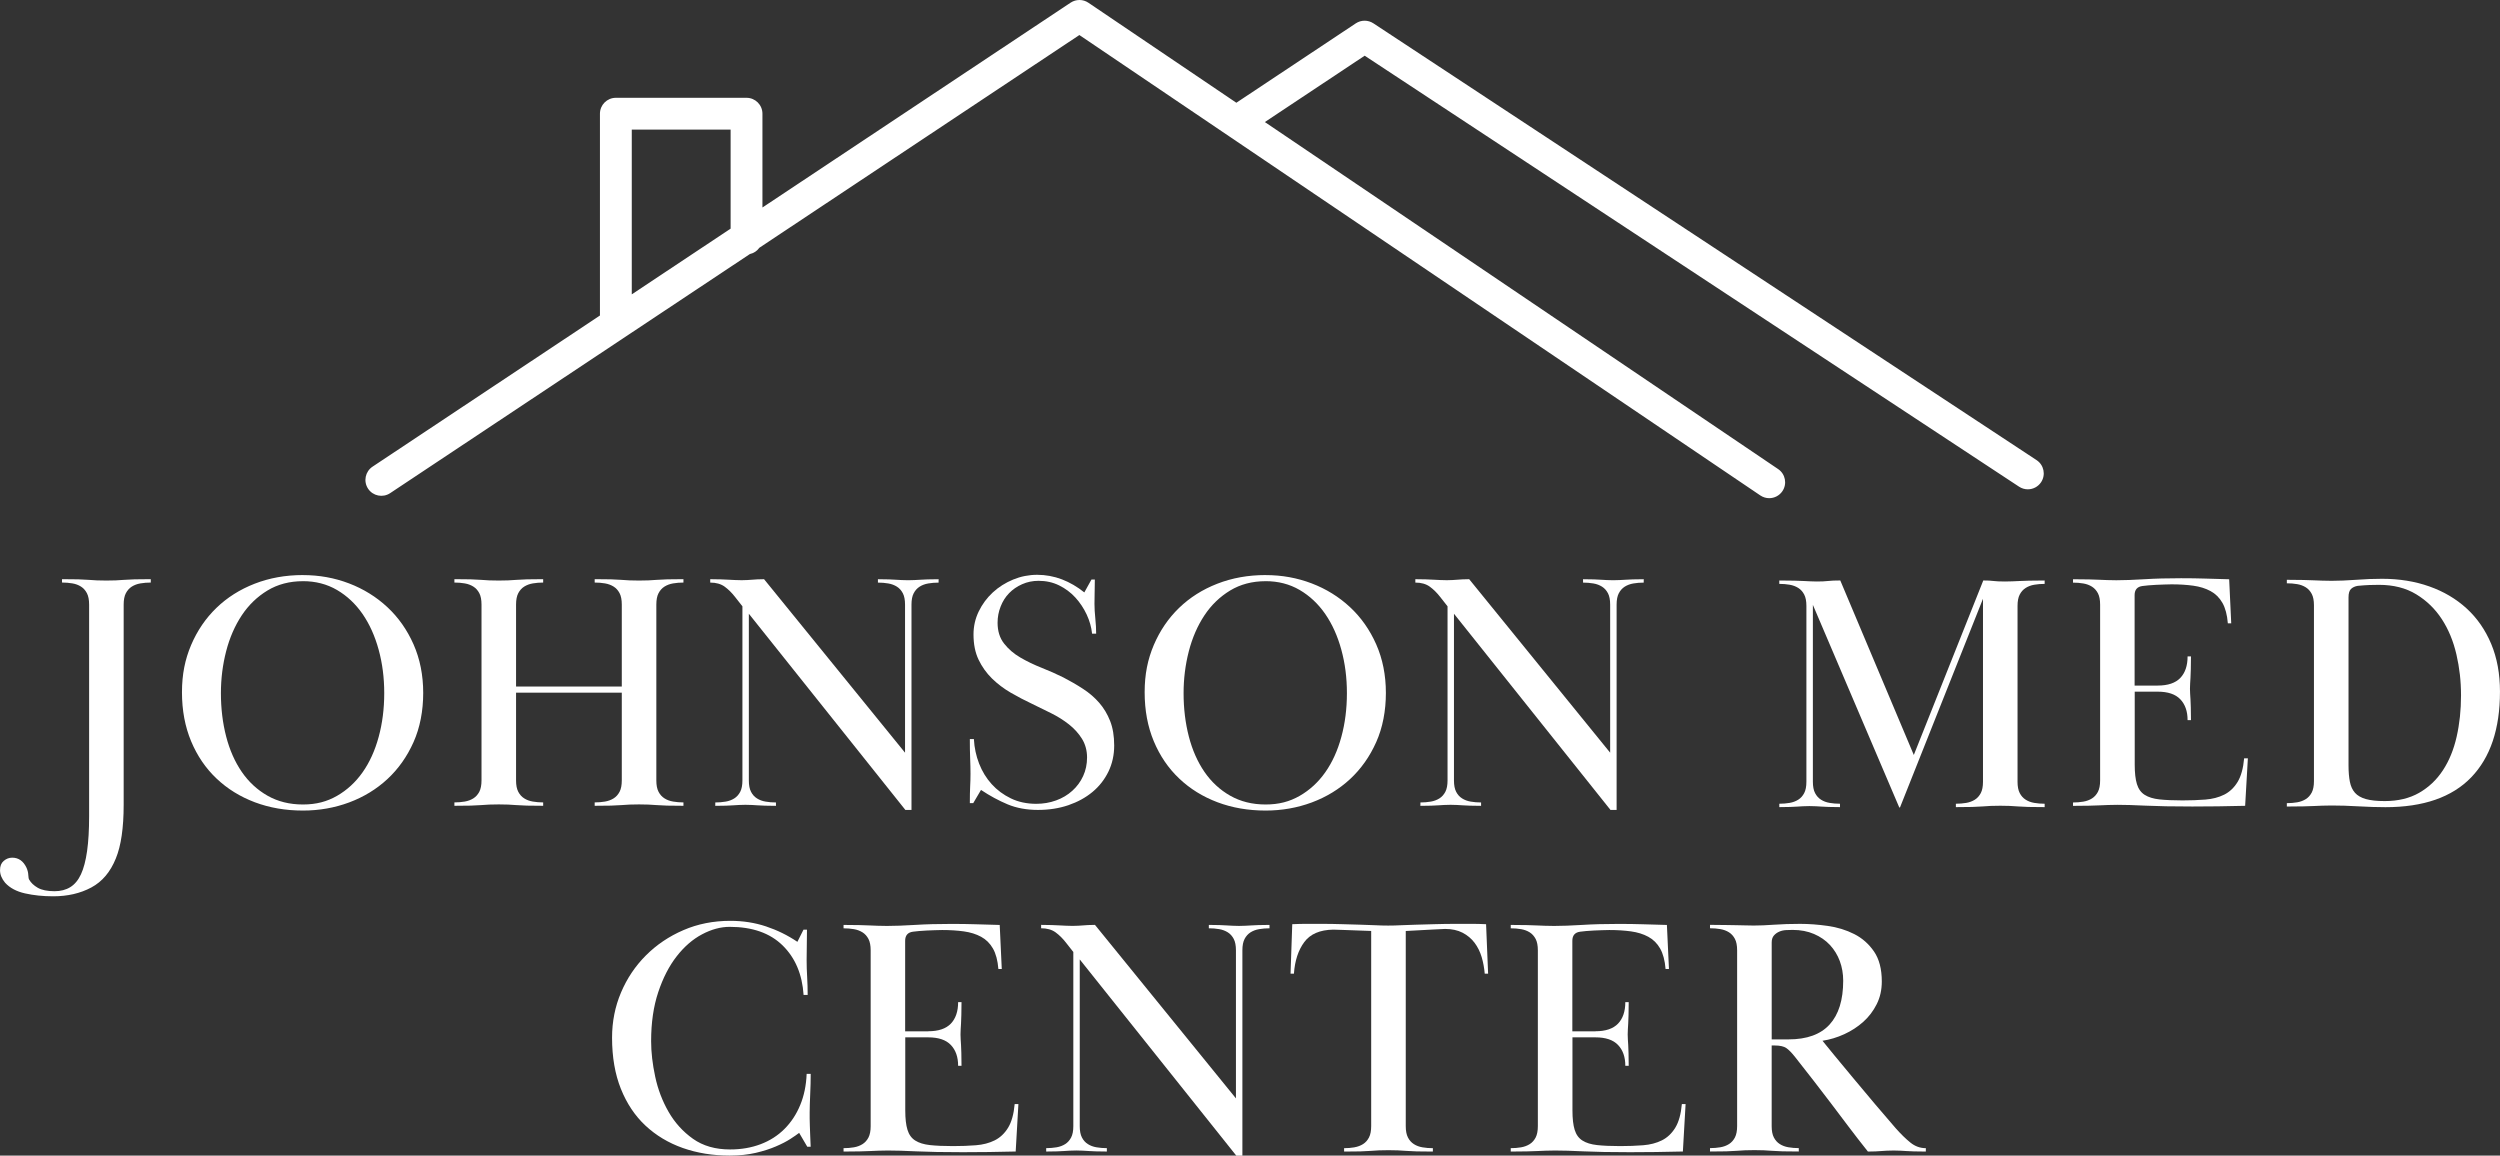
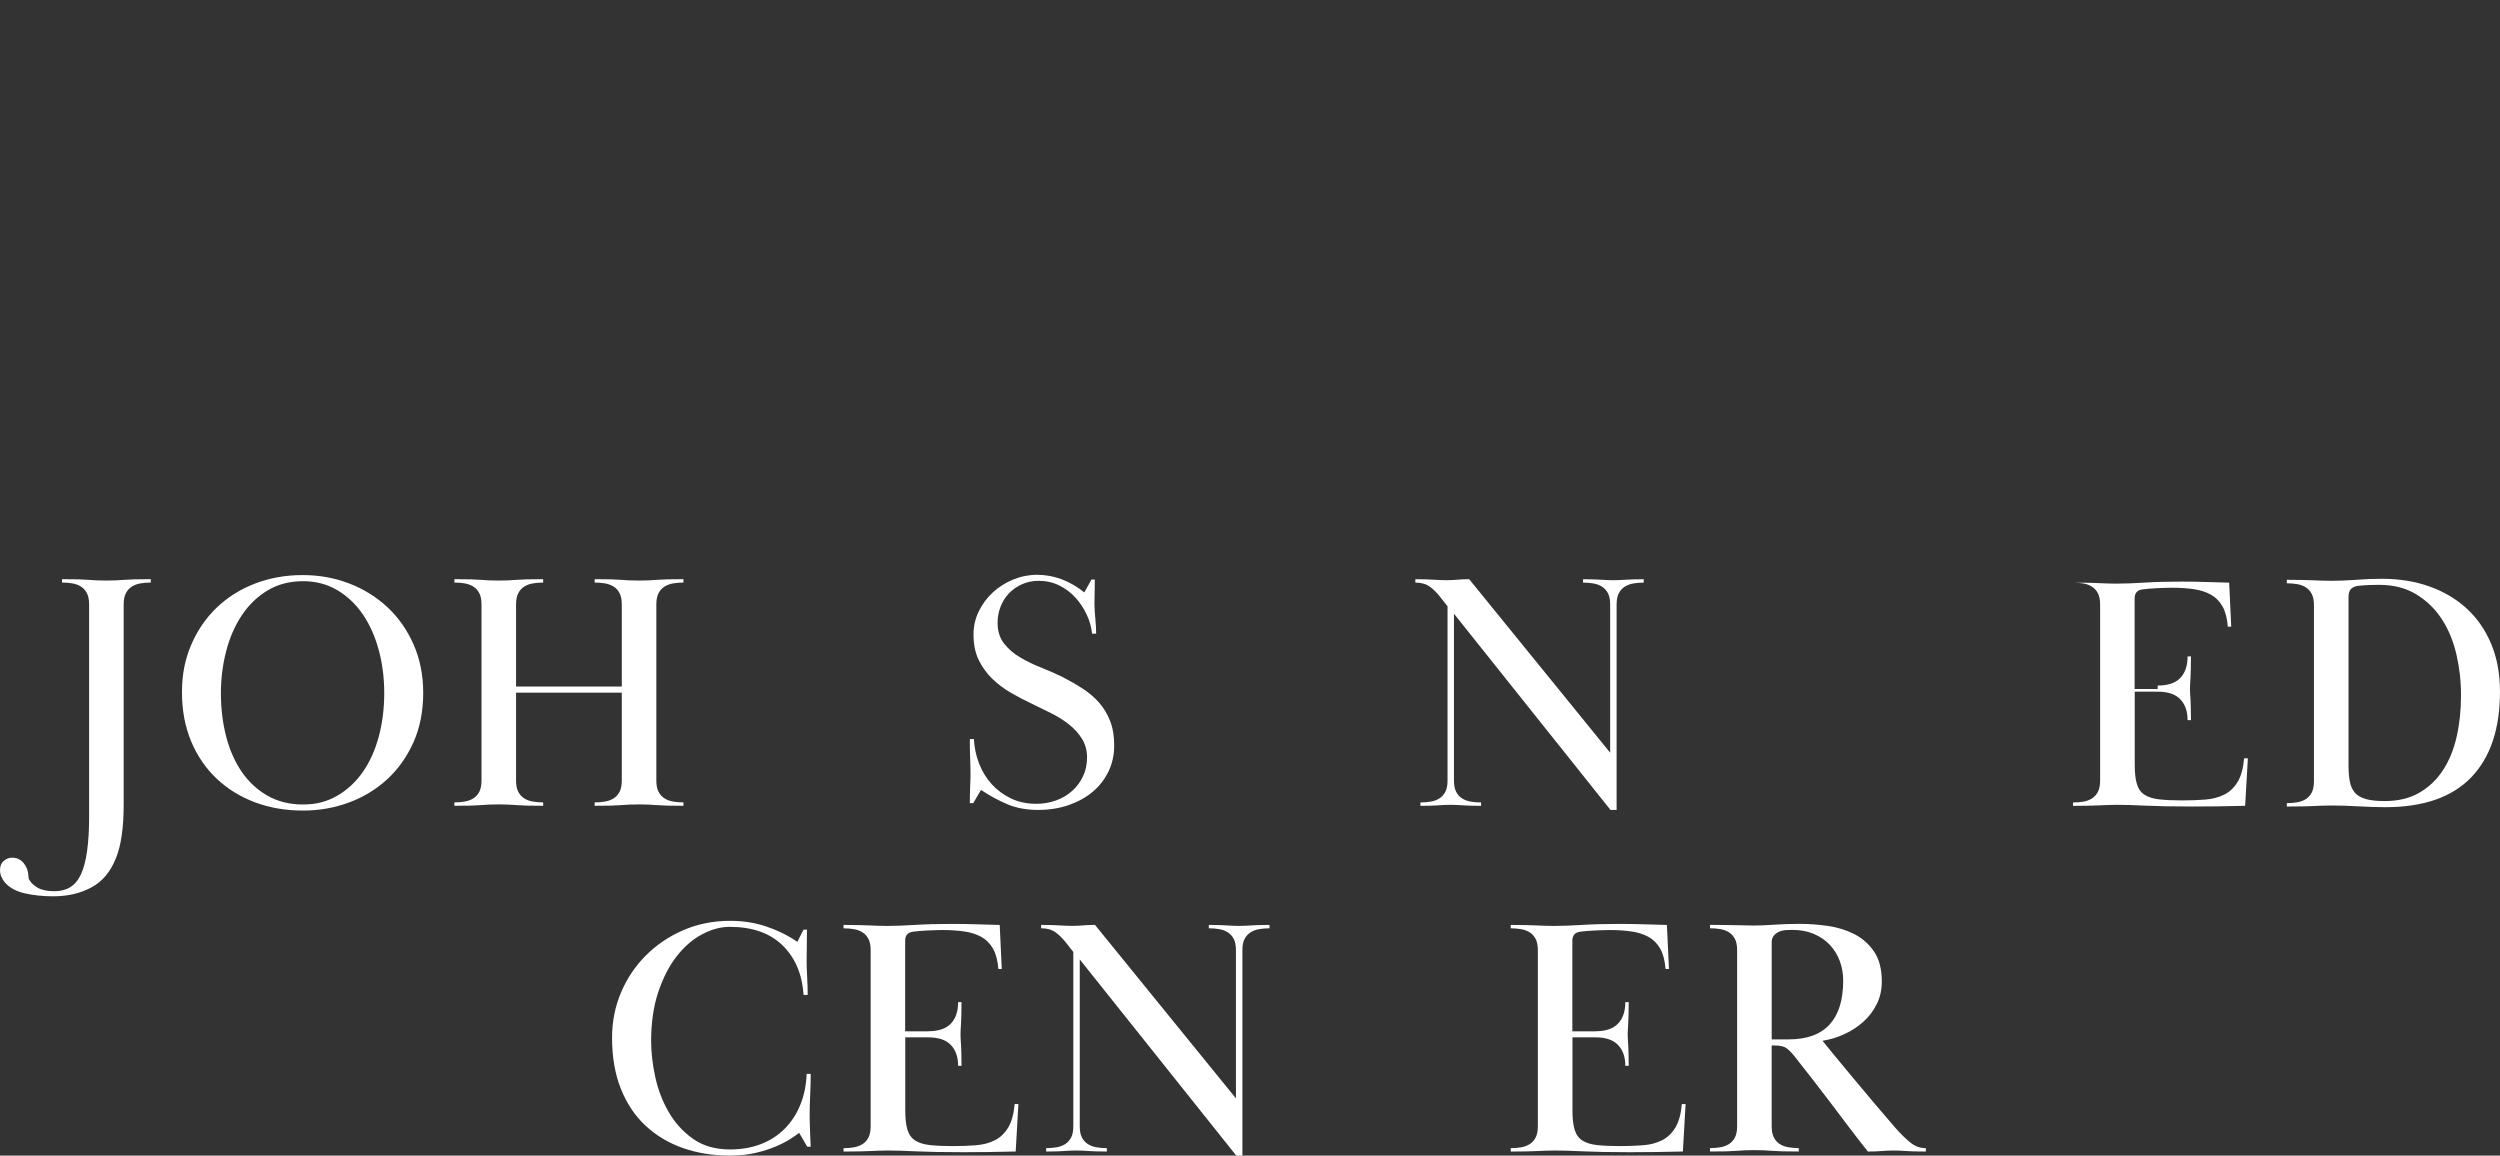
<svg xmlns="http://www.w3.org/2000/svg" id="Layer_3" data-name="Layer 3" viewBox="0 0 864 399.38">
  <rect x="0" y="0" width="864" height="399.38" fill="#333333" stroke="none" />
  <defs>
    <style>
      .cls-1 {
        fill: #fff;
      }
    </style>
  </defs>
  <g id="Layer_1" data-name="Layer 1">
    <g>
-       <path class="cls-1" d="M703.83,159.01L474.64,8.06c-1.84-1.21-4.23-1.21-6.07.01l-41.29,27.44L376.14.94c-1.84-1.25-4.26-1.25-6.12-.03l-106.52,70.8v-32.41c0-3.04-2.46-5.5-5.5-5.5h-45.16c-3.04,0-5.5,2.46-5.5,5.5v69.74l-78.59,52.24c-2.53,1.68-3.22,5.09-1.54,7.62s5.09,3.21,7.62,1.54l124.33-82.64c1.36-.3,2.48-1.06,3.26-2.16L373.03,12.11l235.33,159.11c.94.64,2.02.95,3.08.95,1.76,0,3.5-.85,4.56-2.42,1.7-2.51,1.04-5.93-1.47-7.63l-177.4-119.94,34.5-22.93,226.16,148.95c.93.61,1.98.91,3.02.91,1.79,0,3.54-.87,4.6-2.47,1.67-2.54.97-5.95-1.57-7.62ZM218.34,44.8h34.16v34.22l-34.16,22.71v-56.93Z" />
      <g>
        <path class="cls-1" d="M21.43,200.16c2.34,0,4.22.02,5.62.06,1.4.04,2.61.1,3.63.18,1.01.08,1.95.14,2.81.18.86.04,1.95.06,3.28.06,1.25,0,2.32-.02,3.22-.06s1.85-.1,2.87-.18c1.01-.08,2.22-.14,3.63-.18s3.28-.06,5.62-.06v1.17c-1.25,0-2.44.1-3.57.29-1.13.19-2.13.57-2.99,1.11-.86.55-1.54,1.31-2.05,2.28-.51.98-.76,2.28-.76,3.92v69.21c0,7.96-.9,14.13-2.69,18.5-1.88,4.68-4.7,8.04-8.49,10.07s-8.18,3.05-13.17,3.05c-3.52,0-6.75-.33-9.72-1-2.96-.66-5.27-1.89-6.91-3.69-1.17-1.41-1.75-2.85-1.75-4.33s.43-2.48,1.29-3.22c.86-.74,1.83-1.11,2.92-1.11,2.19,0,3.83,1.15,4.92,3.43.39.87.61,1.71.64,2.54.04.83.14,1.36.29,1.6.63,1.11,1.62,2.05,2.99,2.84,1.37.78,3.3,1.18,5.8,1.18,2.1,0,3.92-.47,5.44-1.41,1.52-.94,2.75-2.43,3.69-4.45.94-2.03,1.64-4.71,2.11-8.03s.7-7.33.7-12.02v-73.15c0-1.64-.25-2.95-.76-3.93-.51-.98-1.19-1.74-2.05-2.29s-1.85-.92-2.99-1.11c-1.13-.19-2.32-.29-3.57-.29v-1.17Z" />
        <path class="cls-1" d="M104.69,198.75c5.62,0,10.93.96,15.93,2.87,4.99,1.91,9.41,4.64,13.23,8.19,3.82,3.55,6.85,7.85,9.07,12.88,2.22,5.04,3.34,10.64,3.34,16.8s-1.11,11.99-3.34,16.98c-2.23,5-5.23,9.25-9.02,12.77-3.79,3.51-8.2,6.2-13.23,8.08-5.03,1.87-10.36,2.81-15.98,2.81-6.01,0-11.56-.96-16.63-2.87-5.08-1.92-9.49-4.65-13.23-8.2-3.75-3.55-6.68-7.85-8.78-12.88-2.1-5.04-3.16-10.67-3.16-16.92s1.06-11.38,3.16-16.34c2.11-4.95,5.02-9.23,8.73-12.82,3.71-3.59,8.12-6.38,13.23-8.37s10.67-2.99,16.69-2.99ZM104.69,200.86c-4.61,0-8.69,1.07-12.24,3.21-3.55,2.15-6.52,5.01-8.9,8.6s-4.18,7.72-5.39,12.39c-1.21,4.68-1.81,9.51-1.81,14.5,0,5.3.6,10.29,1.81,14.97,1.21,4.68,3.01,8.75,5.39,12.22,2.38,3.47,5.35,6.22,8.9,8.24s7.63,3.04,12.24,3.04,8.29-.99,11.77-2.98c3.47-1.99,6.42-4.7,8.84-8.13s4.28-7.5,5.56-12.22c1.29-4.71,1.93-9.76,1.93-15.14s-.64-10.31-1.93-15.03c-1.29-4.71-3.14-8.83-5.56-12.34-2.42-3.5-5.37-6.27-8.84-8.3-3.48-2.03-7.4-3.04-11.77-3.04Z" />
        <path class="cls-1" d="M205.52,200.16c2.34,0,4.22.02,5.62.06,1.41.04,2.62.1,3.63.18,1.01.08,1.95.14,2.81.18s1.95.06,3.28.06c1.25,0,2.32-.02,3.22-.06.89-.04,1.85-.1,2.87-.18,1.02-.08,2.23-.14,3.63-.18,1.4-.04,3.28-.06,5.62-.06v1.17c-1.25,0-2.44.1-3.57.29-1.13.19-2.13.57-2.99,1.11-.86.55-1.54,1.31-2.05,2.28-.51.98-.76,2.28-.76,3.92v60.78c0,1.64.25,2.95.76,3.92.51.98,1.19,1.74,2.05,2.28.86.55,1.85.92,2.99,1.11,1.13.2,2.32.29,3.57.29v1.17c-2.34,0-4.22-.02-5.62-.06-1.41-.04-2.62-.1-3.63-.18-1.01-.08-1.97-.14-2.87-.18-.9-.04-1.97-.06-3.22-.06-1.33,0-2.42.02-3.28.06s-1.8.1-2.81.18-2.22.14-3.63.18c-1.4.04-3.28.06-5.62.06v-1.17c1.25,0,2.44-.1,3.57-.29,1.13-.19,2.13-.57,2.99-1.11.86-.54,1.54-1.31,2.05-2.28.51-.97.76-2.28.76-3.92v-30.33h-36.54v30.33c0,1.64.25,2.95.76,3.92.51.98,1.19,1.74,2.05,2.28.86.55,1.85.92,2.99,1.11,1.13.2,2.32.29,3.57.29v1.17c-2.34,0-4.21-.02-5.62-.06-1.4-.04-2.62-.1-3.63-.18-1.02-.08-1.97-.14-2.87-.18-.9-.04-1.98-.06-3.22-.06-1.33,0-2.42.02-3.28.06s-1.8.1-2.81.18c-1.02.08-2.23.14-3.63.18-1.41.04-3.28.06-5.62.06v-1.17c1.25,0,2.44-.1,3.57-.29,1.13-.19,2.13-.57,2.99-1.11.86-.54,1.54-1.31,2.05-2.28.5-.97.76-2.28.76-3.92v-60.78c0-1.64-.25-2.95-.76-3.92-.51-.97-1.19-1.74-2.05-2.28-.86-.54-1.85-.92-2.99-1.11-1.13-.2-2.32-.29-3.57-.29v-1.17c2.34,0,4.22.02,5.62.06,1.4.04,2.61.1,3.63.18,1.01.08,1.95.14,2.81.18s1.95.06,3.28.06c1.25,0,2.32-.02,3.22-.06.89-.04,1.85-.1,2.87-.18,1.01-.08,2.23-.14,3.63-.18,1.41-.04,3.28-.06,5.62-.06v1.17c-1.25,0-2.44.1-3.57.29-1.13.19-2.13.57-2.99,1.11-.86.55-1.54,1.31-2.05,2.28-.51.98-.76,2.28-.76,3.92v28.34h36.54v-28.34c0-1.64-.25-2.95-.76-3.92-.51-.97-1.19-1.74-2.05-2.28-.86-.54-1.86-.92-2.99-1.11-1.13-.2-2.33-.29-3.57-.29v-1.17Z" />
-         <path class="cls-1" d="M250.78,277.04c1.13-.19,2.13-.57,2.99-1.11.86-.54,1.54-1.31,2.05-2.28.51-.97.76-2.28.76-3.92v-60.19l-2.58-3.28c-1.1-1.41-2.28-2.58-3.57-3.52-1.29-.93-2.95-1.4-4.98-1.4v-1.17c1.4,0,2.61.02,3.63.06,1.01.04,1.93.08,2.75.12s1.56.08,2.22.11c.66.04,1.42.06,2.28.06.78,0,1.44-.02,1.99-.06.55-.04,1.09-.08,1.64-.11s1.13-.08,1.76-.12c.62-.04,1.41-.06,2.34-.06l48.72,59.96v-51.18c0-1.64-.25-2.95-.76-3.92-.51-.97-1.19-1.74-2.05-2.28-.86-.54-1.85-.92-2.99-1.11-1.13-.2-2.32-.29-3.57-.29v-1.17c1.56,0,2.81.02,3.75.06s1.76.08,2.46.12,1.36.08,1.99.11c.62.04,1.36.06,2.23.06s1.6-.02,2.22-.06c.62-.04,1.29-.08,1.99-.11.71-.04,1.54-.08,2.52-.12.97-.04,2.24-.06,3.81-.06v1.17c-1.25,0-2.44.1-3.57.29-1.13.19-2.13.57-2.99,1.11-.86.55-1.54,1.31-2.05,2.28-.51.98-.76,2.28-.76,3.92v70.97h-2.11l-54.1-67.81v57.62c0,1.64.25,2.95.76,3.92.5.98,1.19,1.74,2.05,2.28.86.55,1.85.92,2.99,1.11,1.13.2,2.32.29,3.57.29v1.17c-1.56,0-2.83-.02-3.81-.06s-1.81-.08-2.52-.12c-.71-.04-1.37-.08-1.99-.12-.63-.04-1.37-.06-2.23-.06s-1.6.02-2.23.06c-.62.04-1.29.08-1.99.12-.7.04-1.52.08-2.46.12-.93.04-2.18.06-3.74.06v-1.17c1.25,0,2.44-.1,3.57-.29Z" />
        <path class="cls-1" d="M378.31,204.43c-.04,1.44-.06,2.87-.06,4.27,0,1.48.1,3.16.29,5.03.19,1.88.29,3.63.29,5.27h-1.41c-.23-2.25-.86-4.46-1.87-6.63-1.02-2.17-2.32-4.13-3.92-5.88-1.6-1.74-3.48-3.14-5.62-4.19-2.15-1.05-4.51-1.57-7.08-1.57-2.03,0-3.92.39-5.68,1.17-1.76.78-3.26,1.81-4.51,3.1-1.25,1.28-2.22,2.82-2.92,4.61-.71,1.79-1.06,3.66-1.06,5.6,0,2.88.74,5.27,2.23,7.18,1.48,1.9,3.35,3.52,5.62,4.84,2.26,1.32,4.72,2.51,7.38,3.56,2.65,1.05,5.15,2.16,7.5,3.33,2.42,1.25,4.7,2.57,6.85,3.98,2.15,1.4,4,3.01,5.56,4.8,1.56,1.8,2.81,3.88,3.75,6.26.94,2.38,1.41,5.21,1.41,8.49s-.67,6.29-1.99,9.02c-1.33,2.73-3.16,5.08-5.51,7.03s-5.12,3.47-8.32,4.57c-3.2,1.09-6.72,1.64-10.54,1.64s-7.4-.64-10.48-1.93-6.15-2.95-9.19-4.98l-2.69,4.57h-1.17c0-2.42.04-4.33.11-5.74.08-1.4.12-2.89.12-4.45s-.04-3.42-.12-5.33-.11-4.12-.11-6.62h1.4c.16,2.97.76,5.8,1.81,8.49,1.06,2.7,2.5,5.05,4.34,7.08,1.83,2.03,4.04,3.67,6.62,4.92,2.58,1.25,5.51,1.88,8.78,1.88,2.42,0,4.7-.39,6.85-1.17s4.02-1.89,5.62-3.34c1.6-1.44,2.85-3.14,3.74-5.09.9-1.95,1.35-4.1,1.35-6.44s-.59-4.57-1.76-6.44c-1.17-1.88-2.67-3.53-4.51-4.98-1.83-1.44-3.88-2.73-6.15-3.86-2.27-1.13-4.45-2.21-6.56-3.22-2.5-1.17-4.96-2.46-7.38-3.86-2.42-1.41-4.59-3.05-6.5-4.92-1.91-1.88-3.45-4.04-4.63-6.5s-1.75-5.37-1.75-8.72c0-2.81.6-5.46,1.81-7.96,1.21-2.5,2.83-4.68,4.86-6.56,2.03-1.87,4.37-3.35,7.03-4.45,2.65-1.09,5.43-1.64,8.32-1.64s5.81.53,8.55,1.58c2.73,1.05,5.31,2.56,7.73,4.51l2.46-4.45h1.17c0,1.33-.02,2.71-.06,4.16Z" />
-         <path class="cls-1" d="M437.39,198.75c5.62,0,10.93.96,15.93,2.87,4.99,1.91,9.41,4.64,13.23,8.19,3.82,3.55,6.85,7.85,9.07,12.88,2.22,5.04,3.34,10.64,3.34,16.8s-1.11,11.99-3.34,16.98c-2.23,5-5.23,9.25-9.02,12.77-3.79,3.51-8.2,6.2-13.23,8.08-5.03,1.87-10.36,2.81-15.98,2.81-6.01,0-11.56-.96-16.63-2.87-5.08-1.92-9.49-4.65-13.23-8.2-3.75-3.55-6.68-7.85-8.78-12.88-2.1-5.04-3.16-10.67-3.16-16.92s1.06-11.38,3.16-16.34c2.11-4.95,5.02-9.23,8.73-12.82,3.71-3.59,8.12-6.38,13.23-8.37s10.67-2.99,16.69-2.99ZM437.39,200.86c-4.61,0-8.69,1.07-12.24,3.21-3.55,2.15-6.52,5.01-8.9,8.6s-4.18,7.72-5.39,12.39c-1.21,4.68-1.81,9.51-1.81,14.5,0,5.3.6,10.29,1.81,14.97,1.21,4.68,3.01,8.75,5.39,12.22,2.38,3.47,5.35,6.22,8.9,8.24s7.63,3.04,12.24,3.04,8.29-.99,11.77-2.98c3.47-1.99,6.42-4.7,8.84-8.13s4.28-7.5,5.56-12.22c1.29-4.71,1.93-9.76,1.93-15.14s-.64-10.31-1.93-15.03c-1.29-4.71-3.14-8.83-5.56-12.34-2.42-3.5-5.37-6.27-8.84-8.3-3.48-2.03-7.4-3.04-11.77-3.04Z" />
        <path class="cls-1" d="M494.47,277.04c1.13-.19,2.13-.57,2.99-1.11.86-.54,1.54-1.31,2.05-2.28.51-.97.76-2.28.76-3.92v-60.19l-2.58-3.28c-1.1-1.41-2.28-2.58-3.57-3.52-1.29-.93-2.95-1.4-4.98-1.4v-1.17c1.4,0,2.61.02,3.63.06,1.01.04,1.93.08,2.75.12s1.56.08,2.22.11c.66.04,1.42.06,2.28.06.78,0,1.44-.02,1.99-.06.55-.04,1.09-.08,1.64-.11s1.13-.08,1.76-.12c.62-.04,1.41-.06,2.34-.06l48.72,59.96v-51.18c0-1.64-.25-2.95-.76-3.92-.51-.97-1.19-1.74-2.05-2.28-.86-.54-1.85-.92-2.99-1.11-1.13-.2-2.32-.29-3.57-.29v-1.17c1.56,0,2.81.02,3.75.06s1.76.08,2.46.12,1.36.08,1.99.11c.62.04,1.36.06,2.23.06s1.6-.02,2.22-.06c.62-.04,1.29-.08,1.99-.11.71-.04,1.54-.08,2.52-.12.97-.04,2.24-.06,3.81-.06v1.17c-1.25,0-2.44.1-3.57.29-1.13.19-2.13.57-2.99,1.11-.86.55-1.54,1.31-2.05,2.28-.51.98-.76,2.28-.76,3.92v70.97h-2.11l-54.1-67.81v57.62c0,1.64.25,2.95.76,3.92.5.98,1.19,1.74,2.05,2.28.86.55,1.85.92,2.99,1.11,1.13.2,2.32.29,3.57.29v1.17c-1.56,0-2.83-.02-3.81-.06s-1.81-.08-2.52-.12c-.71-.04-1.37-.08-1.99-.12-.63-.04-1.37-.06-2.23-.06s-1.6.02-2.23.06c-.62.04-1.29.08-1.99.12-.7.04-1.52.08-2.46.12-.93.04-2.18.06-3.74.06v-1.17c1.25,0,2.44-.1,3.57-.29Z" />
-         <path class="cls-1" d="M618.49,277.48c1.13-.19,2.13-.57,2.99-1.11.86-.54,1.54-1.31,2.05-2.28.51-.97.76-2.28.76-3.92v-60.78c0-1.64-.25-2.95-.76-3.92-.51-.97-1.19-1.74-2.05-2.28-.86-.54-1.86-.92-2.99-1.11-1.13-.2-2.33-.29-3.57-.29v-1.17c2.18,0,3.94.02,5.27.06s2.42.08,3.28.12,1.6.08,2.22.11c.63.04,1.37.06,2.23.06,1.56,0,2.85-.06,3.87-.18,1.01-.12,2.42-.18,4.21-.18l25.41,60.31,24.01-60.31c1.48,0,2.66.06,3.52.18.86.11,2.18.18,3.98.18,1.01,0,1.88-.02,2.58-.06.7-.04,1.5-.08,2.4-.11s2.01-.08,3.34-.12c1.32-.04,3.12-.06,5.39-.06v1.17c-1.25,0-2.44.1-3.57.29-1.13.19-2.13.57-2.99,1.11-.86.55-1.54,1.31-2.05,2.28-.51.98-.76,2.28-.76,3.92v60.78c0,1.64.25,2.95.76,3.92.51.98,1.19,1.74,2.05,2.28.86.55,1.85.92,2.99,1.11,1.13.2,2.32.29,3.57.29v1.17c-2.34,0-4.22-.02-5.62-.06-1.4-.04-2.62-.1-3.63-.18s-1.97-.14-2.87-.18c-.9-.04-1.97-.06-3.22-.06-1.33,0-2.42.02-3.28.06s-1.8.1-2.81.18c-1.02.08-2.23.14-3.63.18-1.41.04-3.28.06-5.62.06v-1.17c1.25,0,2.44-.1,3.57-.29,1.13-.19,2.13-.57,2.99-1.11.86-.54,1.54-1.31,2.05-2.28.51-.97.76-2.28.76-3.92v-63.24l-28.69,72.14h-.24l-29.86-70.03v61.13c0,1.64.25,2.95.76,3.92.51.98,1.19,1.74,2.05,2.28.86.55,1.85.92,2.99,1.11,1.13.2,2.32.29,3.57.29v1.17c-1.56,0-2.83-.02-3.81-.06s-1.81-.08-2.52-.12-1.37-.08-1.99-.12c-.63-.04-1.37-.06-2.23-.06s-1.6.02-2.22.06c-.63.04-1.29.08-1.99.12-.71.04-1.52.08-2.46.12-.94.04-2.19.06-3.75.06v-1.17c1.25,0,2.44-.1,3.57-.29Z" />
-         <path class="cls-1" d="M745.72,236.93c3.51,0,6.11-.88,7.79-2.63,1.68-1.76,2.52-4.23,2.52-7.44h1.17c0,1.8-.02,3.28-.06,4.45-.04,1.17-.08,2.15-.11,2.93-.04.78-.08,1.45-.12,1.99-.04.55-.06,1.16-.06,1.81s.02,1.25.06,1.75c.04.51.08,1.13.12,1.88.04.74.08,1.68.11,2.81s.06,2.6.06,4.39h-1.17c0-3.04-.84-5.44-2.52-7.2-1.68-1.76-4.27-2.63-7.79-2.63h-7.96v25.25c0,2.8.25,5.03.76,6.69s1.4,2.91,2.69,3.72c1.29.82,2.99,1.34,5.09,1.57,2.11.23,4.76.35,7.96.35,2.81,0,5.44-.1,7.9-.29s4.63-.76,6.5-1.69c1.87-.93,3.41-2.38,4.63-4.36,1.21-1.98,1.97-4.7,2.28-8.19h1.29l-.94,16.4c-3.51.08-6.64.14-9.37.18-2.73.04-5.7.06-8.9.06-6.64,0-11.99-.1-16.04-.29-4.06-.2-7.34-.29-9.84-.29-1.25,0-2.32.02-3.22.06s-1.85.08-2.87.12c-1.02.04-2.23.08-3.63.12-1.41.04-3.28.06-5.62.06v-1.17c1.25,0,2.44-.1,3.57-.29,1.13-.19,2.13-.57,2.99-1.11.86-.54,1.54-1.31,2.05-2.28.5-.97.76-2.28.76-3.92v-60.78c0-1.64-.25-2.95-.76-3.92-.51-.97-1.19-1.74-2.05-2.28-.86-.54-1.85-.92-2.99-1.11-1.13-.2-2.32-.29-3.57-.29v-1.17c2.34,0,4.2.02,5.56.06s2.54.08,3.52.12c.97.04,1.89.08,2.75.11.86.04,1.92.06,3.16.06,2.65,0,5.87-.12,9.66-.35,3.78-.24,8.02-.35,12.7-.35,3.05,0,5.8.04,8.25.12,2.46.08,5.25.16,8.37.24l.71,15.22h-1.17c-.24-2.94-.86-5.3-1.88-7.08-1.02-1.78-2.38-3.13-4.1-4.06-1.72-.93-3.71-1.55-5.97-1.86-2.27-.31-4.76-.47-7.5-.47-.7,0-1.52.02-2.46.06s-1.87.08-2.81.11c-.94.04-1.84.1-2.69.18-.86.08-1.56.16-2.11.23-1.8.24-2.7,1.29-2.7,3.15v31.28h7.96Z" />
+         <path class="cls-1" d="M745.72,236.93c3.51,0,6.11-.88,7.79-2.63,1.68-1.76,2.52-4.23,2.52-7.44h1.17c0,1.8-.02,3.28-.06,4.45-.04,1.17-.08,2.15-.11,2.93-.04.78-.08,1.45-.12,1.99-.04.55-.06,1.16-.06,1.81s.02,1.25.06,1.75c.04.51.08,1.13.12,1.88.04.74.08,1.68.11,2.81s.06,2.6.06,4.39h-1.17c0-3.04-.84-5.44-2.52-7.2-1.68-1.76-4.27-2.63-7.79-2.63h-7.96v25.25c0,2.8.25,5.03.76,6.69s1.4,2.91,2.69,3.72c1.29.82,2.99,1.34,5.09,1.57,2.11.23,4.76.35,7.96.35,2.81,0,5.44-.1,7.9-.29s4.63-.76,6.5-1.69c1.87-.93,3.41-2.38,4.63-4.36,1.21-1.98,1.97-4.7,2.28-8.19h1.29l-.94,16.4c-3.51.08-6.64.14-9.37.18-2.73.04-5.7.06-8.9.06-6.64,0-11.99-.1-16.04-.29-4.06-.2-7.34-.29-9.84-.29-1.25,0-2.32.02-3.22.06s-1.85.08-2.87.12c-1.02.04-2.23.08-3.63.12-1.41.04-3.28.06-5.62.06v-1.17c1.25,0,2.44-.1,3.57-.29,1.13-.19,2.13-.57,2.99-1.11.86-.54,1.54-1.31,2.05-2.28.5-.97.76-2.28.76-3.92v-60.78c0-1.64-.25-2.95-.76-3.92-.51-.97-1.19-1.74-2.05-2.28-.86-.54-1.85-.92-2.99-1.11-1.13-.2-2.32-.29-3.57-.29c2.34,0,4.2.02,5.56.06s2.54.08,3.52.12c.97.04,1.89.08,2.75.11.86.04,1.92.06,3.16.06,2.65,0,5.87-.12,9.66-.35,3.78-.24,8.02-.35,12.7-.35,3.05,0,5.8.04,8.25.12,2.46.08,5.25.16,8.37.24l.71,15.22h-1.17c-.24-2.94-.86-5.3-1.88-7.08-1.02-1.78-2.38-3.13-4.1-4.06-1.72-.93-3.71-1.55-5.97-1.86-2.27-.31-4.76-.47-7.5-.47-.7,0-1.52.02-2.46.06s-1.87.08-2.81.11c-.94.04-1.84.1-2.69.18-.86.08-1.56.16-2.11.23-1.8.24-2.7,1.29-2.7,3.15v31.28h7.96Z" />
        <path class="cls-1" d="M790.34,200.38c2.34,0,4.22.02,5.62.06,1.4.04,2.63.08,3.69.12,1.06.04,2.01.08,2.87.11.86.04,1.95.06,3.28.06,2.5,0,5.33-.12,8.49-.35,3.16-.24,6.15-.35,8.96-.35,5.93,0,11.38.88,16.33,2.64,4.96,1.75,9.25,4.29,12.88,7.61s6.46,7.4,8.49,12.24c2.03,4.84,3.04,10.35,3.04,16.51,0,12.88-3.32,22.76-9.95,29.63-6.64,6.87-16.51,10.3-29.63,10.3-2.81,0-5.91-.1-9.31-.29-3.39-.2-6.5-.29-9.31-.29-1.33,0-2.42.02-3.28.06-.86.04-1.8.08-2.81.12-1.01.04-2.22.08-3.63.12-1.4.04-3.32.06-5.74.06v-1.17c1.25,0,2.44-.1,3.57-.29,1.13-.19,2.13-.57,2.99-1.11.86-.54,1.54-1.31,2.05-2.28.5-.97.76-2.28.76-3.92v-60.78c0-1.64-.25-2.95-.76-3.92-.51-.97-1.19-1.74-2.05-2.28-.86-.54-1.85-.92-2.99-1.11-1.13-.2-2.32-.29-3.57-.29v-1.17ZM811.65,264.58c0,2.18.16,4.05.47,5.61.31,1.56.9,2.83,1.76,3.8s2.11,1.69,3.75,2.16,3.82.7,6.56.7c4.6,0,8.57-.96,11.88-2.86,3.32-1.91,6.05-4.5,8.2-7.78,2.15-3.27,3.73-7.13,4.74-11.57,1.01-4.44,1.52-9.2,1.52-14.27s-.53-9.55-1.58-14.15c-1.06-4.6-2.73-8.67-5.04-12.22-2.31-3.55-5.25-6.41-8.84-8.6s-7.89-3.28-12.88-3.28c-1.1,0-2.21.02-3.34.06s-2.48.14-4.04.29c-.94.16-1.7.51-2.28,1.05-.59.55-.88,1.52-.88,2.92v58.11Z" />
      </g>
      <g>
        <path class="cls-1" d="M278.89,321.27c0,1.87-.02,3.67-.06,5.38-.04,1.72-.06,3.44-.06,5.15,0,1.87.06,3.83.18,5.85.12,2.03.18,4.1.18,6.21h-1.41c-.47-7.15-2.89-12.85-7.26-17.13-4.37-4.27-10.46-6.41-18.27-6.41-3.13,0-6.31.86-9.54,2.57-3.24,1.71-6.17,4.25-8.78,7.6-2.62,3.35-4.74,7.48-6.38,12.39s-2.46,10.56-2.46,16.95c0,3.82.47,7.91,1.41,12.28.93,4.37,2.48,8.42,4.63,12.16s4.96,6.84,8.43,9.3,7.75,3.68,12.82,3.68c3.83,0,7.34-.6,10.54-1.81,3.2-1.21,5.95-2.97,8.25-5.27,2.3-2.3,4.12-5.05,5.44-8.26,1.33-3.2,2.07-6.79,2.23-10.77h1.4c0,2.26-.06,4.66-.18,7.2-.11,2.54-.18,4.55-.18,6.03v2.23c0,.7.02,1.48.06,2.34.04.86.08,1.87.11,3.05.04,1.17.1,2.62.18,4.33h-1.17l-2.81-4.8c-.7.55-1.72,1.25-3.05,2.11s-2.99,1.72-4.98,2.57c-1.99.86-4.31,1.6-6.97,2.23-2.66.62-5.66.94-9.02.94-5.86,0-11.26-.88-16.22-2.63-4.96-1.76-9.25-4.34-12.88-7.73-3.63-3.39-6.46-7.63-8.49-12.7-2.03-5.07-3.05-10.97-3.05-17.68,0-5.54,1.03-10.75,3.1-15.63s4.94-9.15,8.61-12.82c3.67-3.67,7.98-6.58,12.94-8.72,4.96-2.15,10.36-3.22,16.22-3.22,4.37,0,8.49.64,12.35,1.93,3.87,1.29,7.47,3.06,10.83,5.33l2.11-4.21h1.17Z" />
        <path class="cls-1" d="M320.82,356.4c3.51,0,6.11-.88,7.79-2.63,1.68-1.76,2.52-4.23,2.52-7.44h1.17c0,1.8-.02,3.28-.06,4.45-.04,1.17-.08,2.15-.11,2.93-.04.78-.08,1.45-.12,1.99-.04.55-.06,1.16-.06,1.81s.02,1.25.06,1.75c.04.51.08,1.13.12,1.88.04.74.08,1.68.11,2.81s.06,2.6.06,4.39h-1.17c0-3.04-.84-5.44-2.52-7.2-1.68-1.76-4.27-2.63-7.79-2.63h-7.96v25.25c0,2.8.25,5.03.76,6.69s1.4,2.91,2.69,3.72c1.29.82,2.99,1.34,5.09,1.57,2.11.23,4.76.35,7.96.35,2.81,0,5.44-.1,7.9-.29s4.63-.76,6.5-1.69c1.87-.93,3.41-2.38,4.63-4.36,1.21-1.98,1.97-4.7,2.28-8.19h1.29l-.94,16.4c-3.51.08-6.64.14-9.37.18-2.73.04-5.7.06-8.9.06-6.64,0-11.99-.1-16.04-.29-4.06-.2-7.34-.29-9.84-.29-1.25,0-2.32.02-3.22.06s-1.85.08-2.87.12c-1.02.04-2.23.08-3.63.12-1.41.04-3.28.06-5.62.06v-1.17c1.25,0,2.44-.1,3.57-.29,1.13-.19,2.13-.57,2.99-1.11.86-.54,1.54-1.31,2.05-2.28.5-.97.76-2.28.76-3.92v-60.78c0-1.64-.25-2.95-.76-3.92-.51-.97-1.19-1.74-2.05-2.28-.86-.54-1.85-.92-2.99-1.11-1.13-.2-2.32-.29-3.57-.29v-1.17c2.34,0,4.2.02,5.56.06s2.54.08,3.52.12c.97.04,1.89.08,2.75.11.86.04,1.92.06,3.16.06,2.65,0,5.87-.12,9.66-.35,3.78-.24,8.02-.35,12.7-.35,3.05,0,5.8.04,8.25.12,2.46.08,5.25.16,8.37.24l.71,15.22h-1.17c-.24-2.94-.86-5.3-1.88-7.08-1.02-1.78-2.38-3.13-4.1-4.06-1.72-.93-3.71-1.55-5.97-1.86-2.27-.31-4.76-.47-7.5-.47-.7,0-1.52.02-2.46.06s-1.87.08-2.81.11c-.94.04-1.84.1-2.69.18-.86.08-1.56.16-2.11.23-1.8.24-2.7,1.29-2.7,3.15v31.28h7.96Z" />
        <path class="cls-1" d="M365.14,396.51c1.13-.19,2.13-.57,2.99-1.11.86-.54,1.54-1.31,2.05-2.28.51-.97.76-2.28.76-3.92v-60.19l-2.58-3.28c-1.1-1.41-2.28-2.58-3.57-3.52-1.29-.93-2.95-1.4-4.98-1.4v-1.17c1.4,0,2.61.02,3.63.06,1.01.04,1.93.08,2.75.12s1.56.08,2.22.11c.66.04,1.42.06,2.28.06.78,0,1.44-.02,1.99-.06.55-.04,1.09-.08,1.64-.11s1.13-.08,1.76-.12c.62-.04,1.41-.06,2.34-.06l48.72,59.96v-51.18c0-1.64-.25-2.95-.76-3.92-.51-.97-1.19-1.74-2.05-2.28-.86-.54-1.85-.92-2.99-1.11-1.13-.2-2.32-.29-3.57-.29v-1.17c1.56,0,2.81.02,3.75.06s1.76.08,2.46.12,1.36.08,1.99.11c.62.04,1.36.06,2.23.06s1.6-.02,2.22-.06c.62-.04,1.29-.08,1.99-.11.71-.04,1.54-.08,2.52-.12.97-.04,2.24-.06,3.81-.06v1.17c-1.25,0-2.44.1-3.57.29-1.13.19-2.13.57-2.99,1.11-.86.55-1.54,1.31-2.05,2.28-.51.98-.76,2.28-.76,3.92v70.97h-2.11l-54.1-67.81v57.62c0,1.64.25,2.95.76,3.92.5.98,1.19,1.74,2.05,2.28.86.55,1.85.92,2.99,1.11,1.13.2,2.32.29,3.57.29v1.17c-1.56,0-2.83-.02-3.81-.06s-1.81-.08-2.52-.12c-.71-.04-1.37-.08-1.99-.12-.63-.04-1.37-.06-2.23-.06s-1.6.02-2.23.06c-.62.04-1.29.08-1.99.12-.7.04-1.52.08-2.46.12-.93.04-2.18.06-3.74.06v-1.17c1.25,0,2.44-.1,3.57-.29Z" />
-         <path class="cls-1" d="M468.08,396.51c1.13-.19,2.13-.57,2.99-1.11s1.54-1.31,2.05-2.29.76-2.29.76-3.93v-67.44c-4.45-.15-7.65-.27-9.6-.35-1.95-.08-3.13-.11-3.52-.11-4.61.08-7.94,1.51-10.01,4.31s-3.26,6.43-3.57,10.91h-1.17l.59-17.1c1.79-.08,3.45-.12,4.98-.12h4.27c3.12,0,5.86.04,8.2.12,2.34.08,4.43.14,6.26.18,1.84.04,3.49.1,4.98.18,1.48.08,2.96.12,4.45.12s2.96-.04,4.45-.12c1.48-.08,3.16-.14,5.04-.18,1.87-.04,4-.1,6.38-.18,2.38-.08,5.21-.12,8.49-.12h4.45c1.56,0,3.24.04,5.04.12l.7,17.1h-1.17c-.16-1.97-.51-3.87-1.05-5.72-.55-1.85-1.37-3.5-2.46-4.96-1.1-1.45-2.48-2.61-4.16-3.48s-3.69-1.3-6.03-1.3c-.39,0-1.64.06-3.75.18-2.11.12-5.39.3-9.84.53v67.44c0,1.64.25,2.95.76,3.93.5.98,1.19,1.74,2.05,2.29s1.85.92,2.99,1.11c1.13.2,2.32.29,3.57.29v1.17c-2.34,0-4.22-.02-5.62-.06-1.41-.04-2.62-.1-3.63-.18-1.02-.08-1.97-.14-2.87-.18s-1.97-.06-3.22-.06c-1.33,0-2.42.02-3.28.06-.86.04-1.8.1-2.81.18-1.01.08-2.22.14-3.63.18-1.4.04-3.28.06-5.62.06v-1.17c1.25,0,2.44-.1,3.57-.29Z" />
        <path class="cls-1" d="M551.4,356.4c3.51,0,6.11-.88,7.79-2.63,1.68-1.76,2.52-4.23,2.52-7.44h1.17c0,1.8-.02,3.28-.06,4.45-.04,1.17-.08,2.15-.11,2.93-.04.78-.08,1.45-.12,1.99-.04.55-.06,1.16-.06,1.81s.02,1.25.06,1.75c.04.51.08,1.13.12,1.88.04.74.08,1.68.11,2.81s.06,2.6.06,4.39h-1.17c0-3.04-.84-5.44-2.52-7.2-1.68-1.76-4.27-2.63-7.79-2.63h-7.96v25.25c0,2.8.25,5.03.76,6.69s1.4,2.91,2.69,3.72c1.29.82,2.99,1.34,5.09,1.57,2.11.23,4.76.35,7.96.35,2.81,0,5.44-.1,7.9-.29s4.63-.76,6.5-1.69c1.87-.93,3.41-2.38,4.63-4.36,1.21-1.98,1.97-4.7,2.28-8.19h1.29l-.94,16.4c-3.51.08-6.64.14-9.37.18-2.73.04-5.7.06-8.9.06-6.64,0-11.99-.1-16.04-.29-4.06-.2-7.34-.29-9.84-.29-1.25,0-2.32.02-3.22.06s-1.85.08-2.87.12c-1.02.04-2.23.08-3.63.12-1.41.04-3.28.06-5.62.06v-1.17c1.25,0,2.44-.1,3.57-.29,1.13-.19,2.13-.57,2.99-1.11.86-.54,1.54-1.31,2.05-2.28.5-.97.76-2.28.76-3.92v-60.78c0-1.64-.25-2.95-.76-3.92-.51-.97-1.19-1.74-2.05-2.28-.86-.54-1.85-.92-2.99-1.11-1.13-.2-2.32-.29-3.57-.29v-1.17c2.34,0,4.2.02,5.56.06s2.54.08,3.52.12c.97.04,1.89.08,2.75.11.86.04,1.92.06,3.16.06,2.65,0,5.87-.12,9.66-.35,3.78-.24,8.02-.35,12.7-.35,3.05,0,5.8.04,8.25.12,2.46.08,5.25.16,8.37.24l.71,15.22h-1.17c-.24-2.94-.86-5.3-1.88-7.08-1.02-1.78-2.38-3.13-4.1-4.06-1.72-.93-3.71-1.55-5.97-1.86-2.27-.31-4.76-.47-7.5-.47-.7,0-1.52.02-2.46.06s-1.87.08-2.81.11c-.94.04-1.84.1-2.69.18-.86.08-1.56.16-2.11.23-1.8.24-2.7,1.29-2.7,3.15v31.28h7.96Z" />
        <path class="cls-1" d="M590.98,319.63c2.34,0,4.22.02,5.62.06,1.4.04,2.59.06,3.57.06s1.89.02,2.75.06,1.91.06,3.16.06c2.03,0,4.39-.1,7.09-.29,2.69-.19,5.68-.29,8.96-.29,3.05,0,6.23.24,9.54.71,3.32.47,6.36,1.4,9.14,2.81,2.77,1.4,5.05,3.42,6.85,6.03,1.79,2.62,2.69,6.07,2.69,10.36,0,2.89-.58,5.5-1.76,7.85-1.17,2.34-2.71,4.37-4.63,6.09s-4.1,3.14-6.56,4.27-4.98,1.89-7.55,2.28c.78,1.01,2.15,2.69,4.1,5.03,1.95,2.34,4.14,4.98,6.56,7.91,2.42,2.92,4.94,5.93,7.55,9.01,2.62,3.09,4.98,5.84,7.08,8.26,1.8,2.03,3.49,3.69,5.1,4.98,1.6,1.29,3.38,1.93,5.33,1.93v1.17c-1.72,0-3.1-.02-4.16-.06-1.06-.04-1.93-.08-2.63-.12-.71-.04-1.37-.08-1.99-.12-.62-.04-1.4-.06-2.34-.06s-1.74.02-2.4.06c-.67.04-1.29.08-1.88.12-.58.04-1.23.08-1.93.12-.7.04-1.6.06-2.69.06-2.42-3.05-4.65-5.91-6.68-8.61-2.03-2.7-4.02-5.33-5.97-7.91-1.95-2.57-3.94-5.17-5.97-7.79s-4.21-5.41-6.55-8.37c-1.17-1.48-2.19-2.52-3.05-3.1s-2.19-.88-3.98-.88h-1.06v27.87c0,1.64.25,2.95.76,3.92.51.98,1.19,1.74,2.05,2.28.86.55,1.85.92,2.99,1.11,1.13.2,2.32.29,3.57.29v1.17c-2.34,0-4.21-.02-5.62-.06-1.4-.04-2.62-.1-3.63-.18-1.02-.08-1.97-.14-2.87-.18-.9-.04-1.98-.06-3.22-.06-1.33,0-2.42.02-3.28.06s-1.8.1-2.81.18c-1.02.08-2.23.14-3.63.18-1.41.04-3.28.06-5.62.06v-1.17c1.25,0,2.44-.1,3.57-.29,1.13-.19,2.13-.57,2.99-1.11.86-.54,1.54-1.31,2.05-2.28.5-.97.76-2.28.76-3.92v-60.78c0-1.64-.25-2.95-.76-3.92-.51-.97-1.19-1.74-2.05-2.28-.86-.54-1.85-.92-2.99-1.11-1.13-.2-2.32-.29-3.57-.29v-1.17ZM612.29,359.21h5.86c6.32,0,11.05-1.72,14.17-5.15,3.12-3.43,4.69-8.47,4.69-15.11,0-2.42-.39-4.68-1.17-6.79-.78-2.11-1.92-3.96-3.4-5.56-1.49-1.6-3.32-2.87-5.51-3.81-2.18-.94-4.64-1.41-7.37-1.41-.63,0-1.37.02-2.23.06s-1.66.21-2.4.53-1.36.76-1.87,1.35c-.51.59-.76,1.39-.76,2.4v33.49Z" />
      </g>
    </g>
  </g>
</svg>